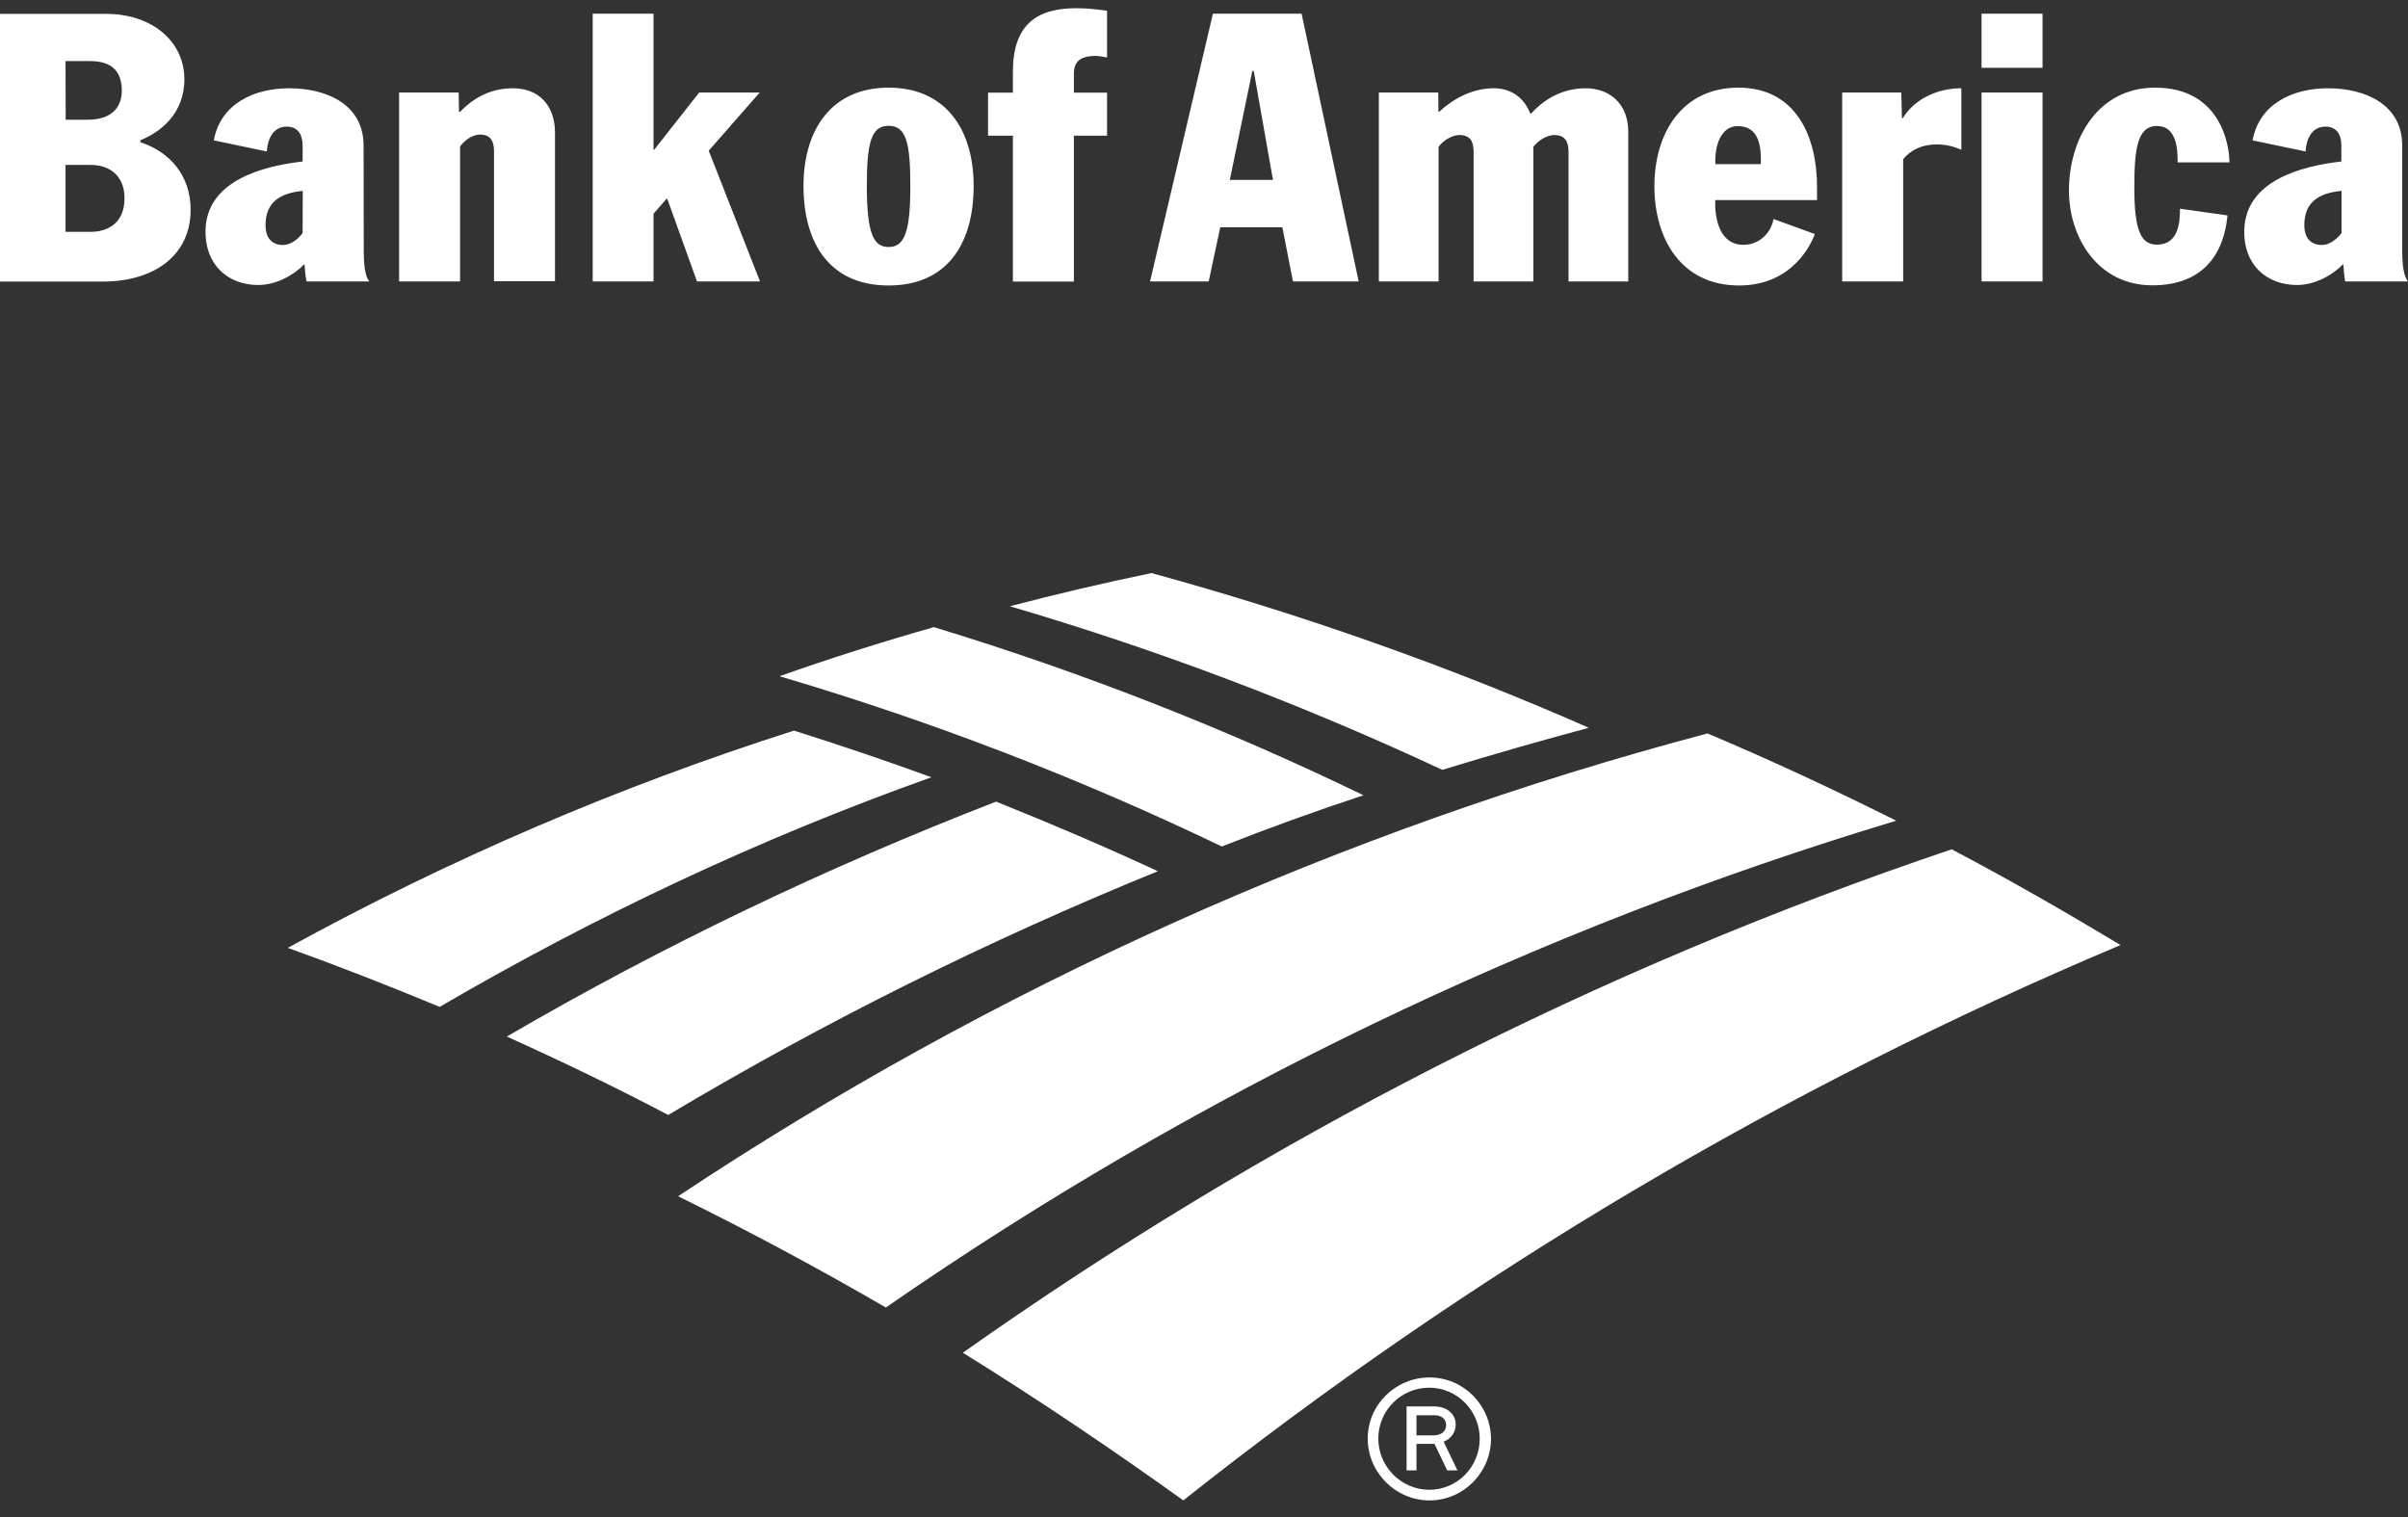
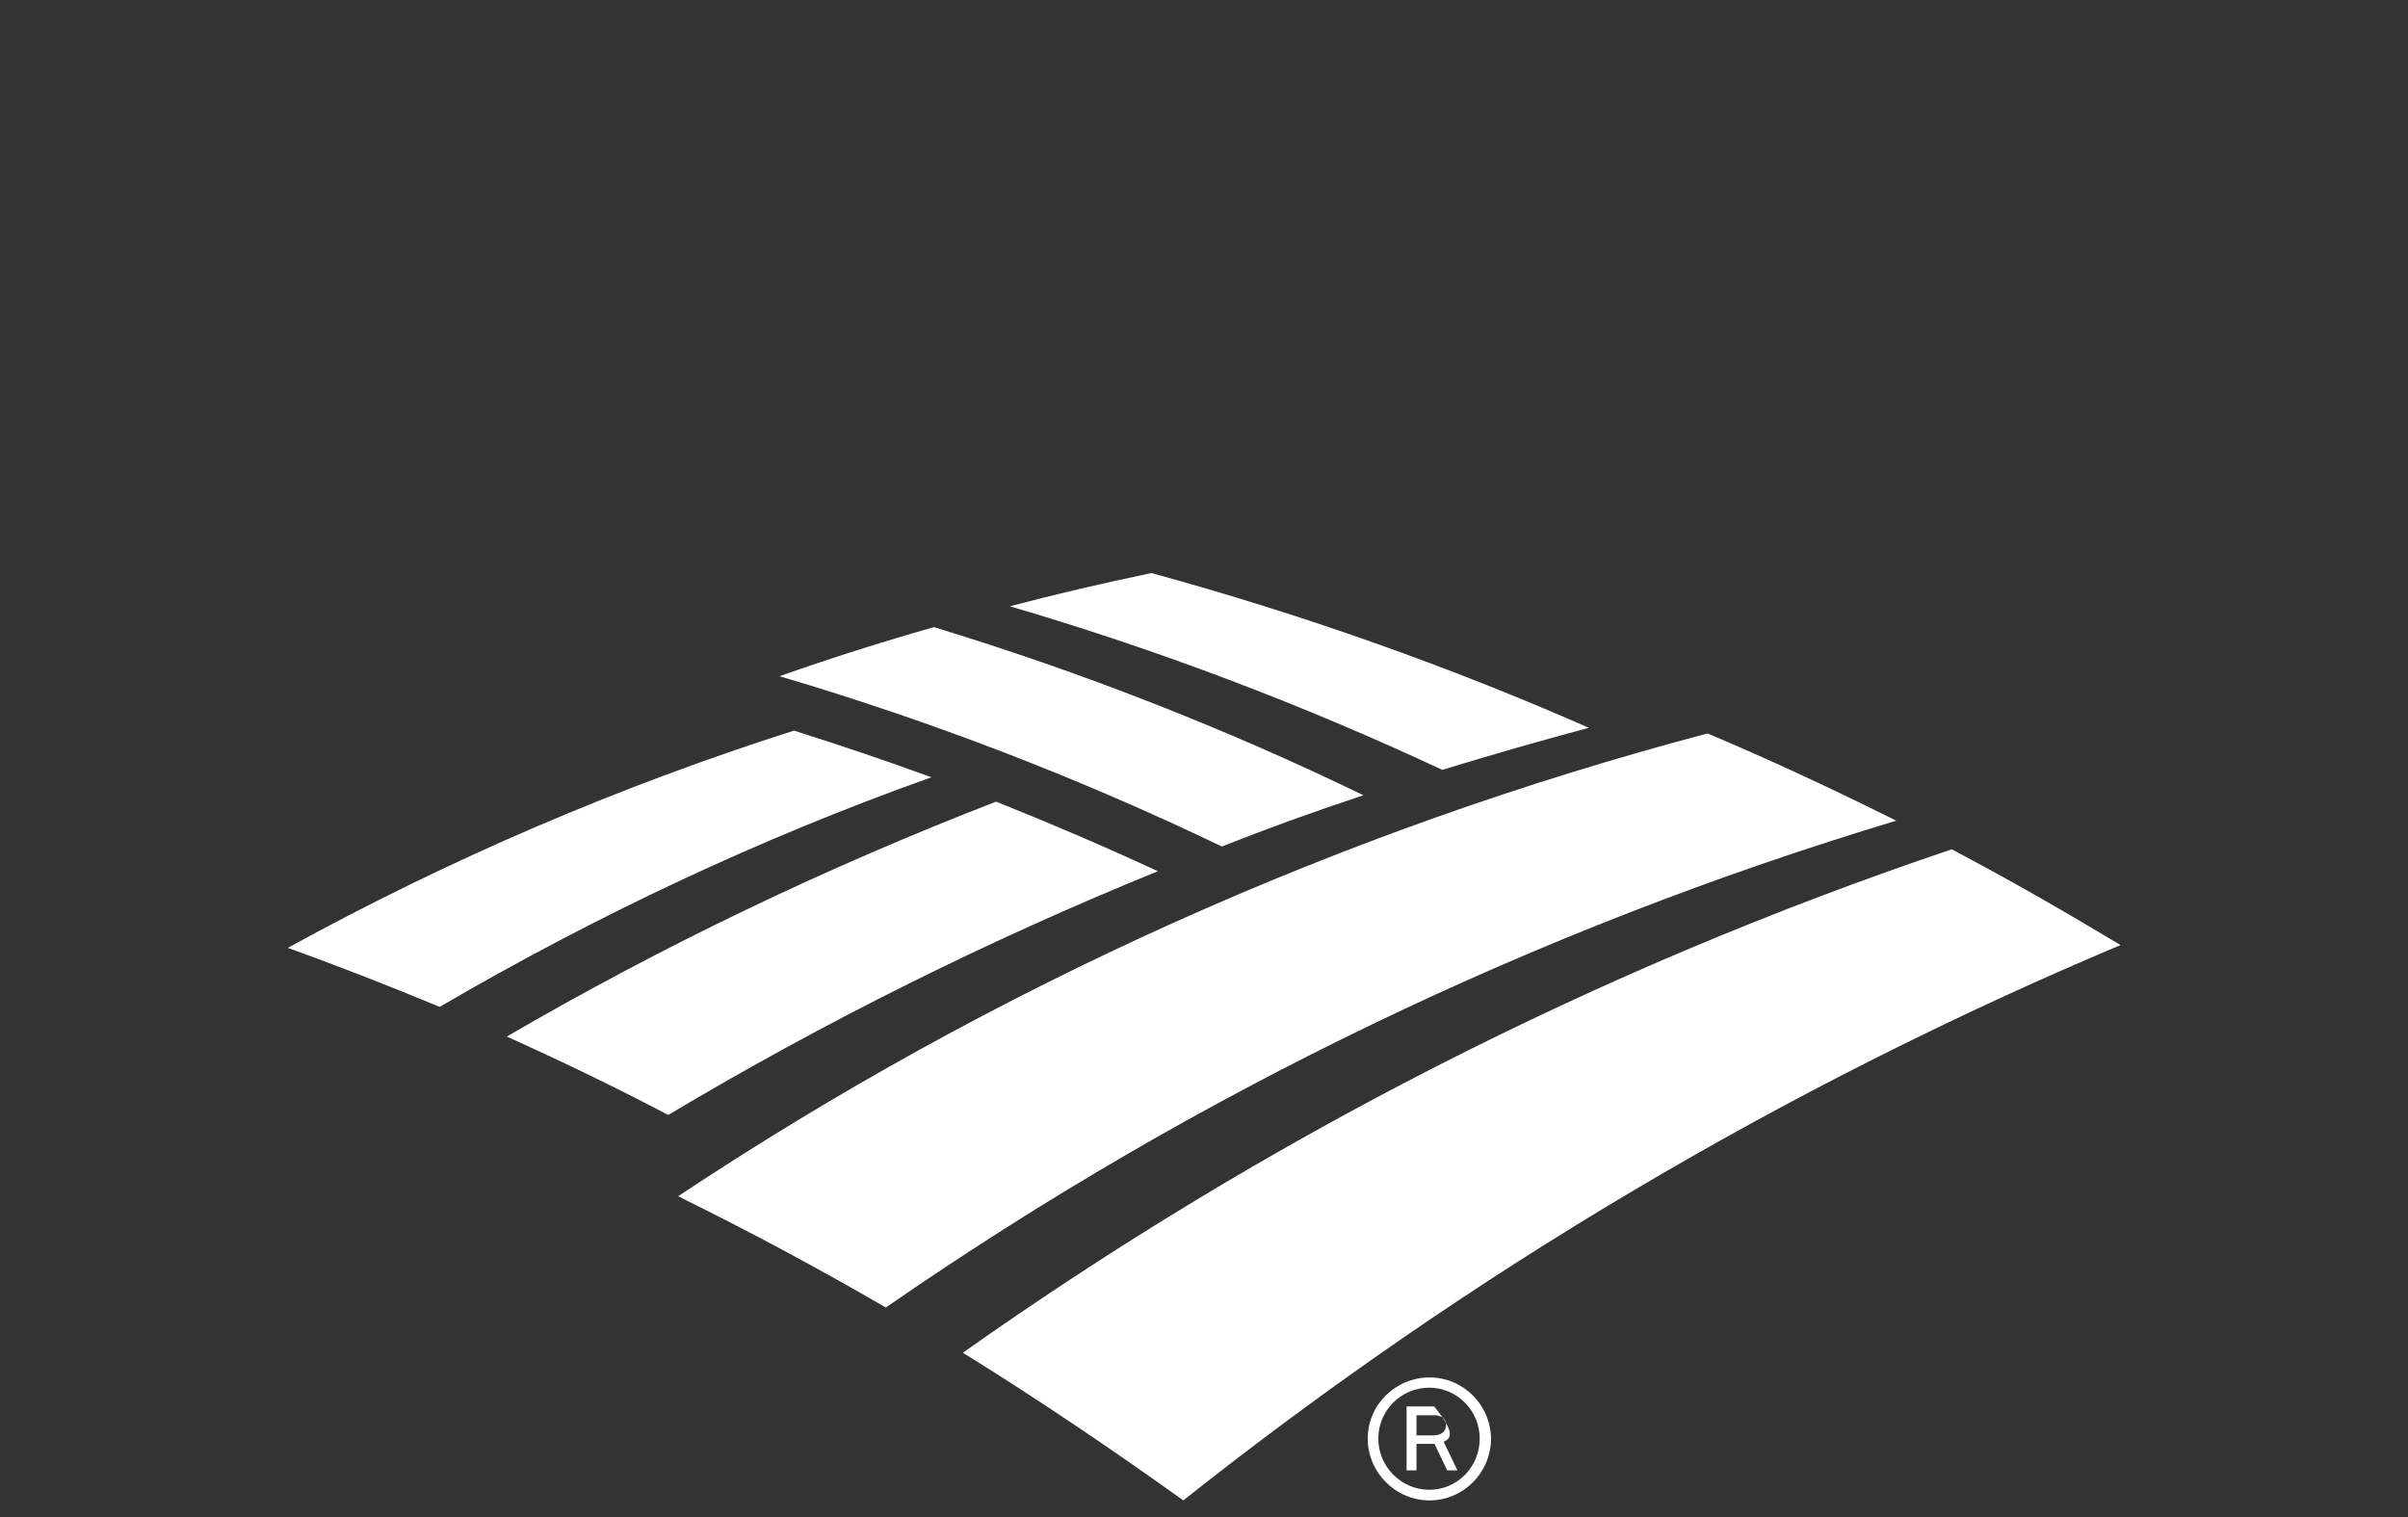
<svg xmlns="http://www.w3.org/2000/svg" width="100" height="63" viewBox="0 0 100 63" fill="none">
  <rect x="0" y="0" width="100" height="63" fill="#333333" stroke="none" />
  <path d="M41.365 33.291C43.639 34.201 45.869 35.154 48.084 36.181C41.057 39.042 34.264 42.417 27.75 46.304C25.55 45.145 23.32 44.074 21.046 43.047C27.545 39.262 34.323 36.02 41.365 33.291ZM32.973 30.342C25.696 32.66 18.654 35.682 11.95 39.365C14.077 40.128 16.175 40.95 18.258 41.815C24.743 38.03 31.55 34.817 38.68 32.279C36.788 31.589 34.88 30.944 32.973 30.342Z" fill="white" />
  <path d="M56.623 33.027C50.872 30.239 44.901 27.907 38.783 26.044C36.626 26.66 34.484 27.335 32.372 28.083C38.68 29.946 44.813 32.308 50.74 35.154C52.676 34.391 54.657 33.672 56.623 33.027ZM65.983 30.225C60.115 27.643 54.026 25.501 47.82 23.799C45.84 24.21 43.888 24.664 41.937 25.178C48.084 26.982 54.085 29.256 59.895 31.971C61.919 31.354 63.944 30.768 65.983 30.225ZM81.05 35.272C66.291 40.245 52.5 47.331 39.986 56.178C43.111 58.114 46.148 60.168 49.141 62.31C61.01 52.892 74.096 45.13 88.063 39.247C85.789 37.883 83.427 36.519 81.05 35.272ZM70.912 30.459C55.713 34.479 41.262 40.979 28.161 49.679C31.081 51.116 33.956 52.657 36.788 54.3C49.625 45.409 63.782 38.587 78.747 34.083C76.165 32.792 73.553 31.575 70.912 30.459Z" fill="white" />
-   <path d="M56.799 59.743C56.799 58.335 57.958 57.205 59.366 57.205C60.775 57.205 61.904 58.349 61.919 59.743C61.919 61.152 60.775 62.311 59.366 62.311C57.958 62.311 56.799 61.152 56.799 59.743ZM57.239 59.743C57.239 60.902 58.178 61.856 59.337 61.87H59.352C60.511 61.87 61.45 60.931 61.45 59.743C61.45 58.584 60.511 57.63 59.352 57.63C58.193 57.63 57.239 58.569 57.239 59.743ZM60.525 61.064H60.1L59.572 59.963H58.824V61.064H58.413V58.408H59.557C60.085 58.408 60.452 58.716 60.452 59.156C60.452 59.494 60.261 59.743 59.953 59.875L60.525 61.064ZM58.824 59.611H59.513C59.85 59.611 60.056 59.45 60.056 59.171C60.056 58.936 59.865 58.775 59.572 58.775H58.824V59.611Z" fill="white" />
-   <path d="M36.901 3.64C34.543 3.64 33.368 5.374 33.368 7.719C33.368 10.154 34.498 11.856 36.901 11.856C39.31 11.856 40.434 10.154 40.434 7.719C40.434 5.374 39.265 3.64 36.901 3.64ZM36.901 10.258C36.277 10.258 35.998 9.7 35.998 7.712C35.998 5.907 36.187 5.225 36.901 5.225C37.622 5.225 37.804 5.9 37.804 7.712C37.81 9.706 37.531 10.258 36.901 10.258ZM42.064 2.978V3.848H41.031V5.634H42.064V11.693H44.597V5.634H45.974V3.848H44.597V3.056C44.597 2.582 44.837 2.322 45.499 2.322C45.636 2.322 45.824 2.361 45.974 2.387V0.445C45.564 0.393 45.188 0.341 44.688 0.341C43.019 0.341 42.064 1.056 42.064 2.978ZM15.099 6.05C15.099 4.309 13.528 3.666 12.008 3.666C10.573 3.666 9.164 4.29 8.878 5.829L11.079 6.29C11.112 5.823 11.307 5.258 11.911 5.258C12.346 5.258 12.567 5.563 12.567 6.037V6.706C10.904 6.901 8.592 7.498 8.534 9.55C8.501 10.992 9.462 11.836 10.722 11.836C11.476 11.836 12.209 11.421 12.645 10.966C12.658 11.089 12.677 11.466 12.729 11.687H15.34C15.242 11.576 15.106 11.31 15.106 10.421L15.099 6.05ZM12.567 9.68C12.352 9.966 12.047 10.174 11.755 10.174C11.3 10.174 11.027 9.895 11.027 9.349C11.027 8.349 11.696 8.011 12.573 7.927L12.567 9.68ZM21.302 3.666C20.308 3.666 19.613 4.121 19.1 4.647H19.061L19.048 3.842H16.574V11.687H19.106V6.076C19.34 5.784 19.645 5.589 19.931 5.589C20.36 5.589 20.516 5.842 20.516 6.284V11.68H23.048V5.485C23.042 4.407 22.405 3.666 21.302 3.666ZM31.55 3.842H29.036L27.172 6.212H27.14V0.569H24.614V11.687H27.14V8.875L27.679 8.258H27.711L28.945 11.687H31.562L29.432 6.258L31.55 3.842ZM5.832 5.907V5.823C6.644 5.498 7.657 4.738 7.657 3.29C7.657 1.751 6.358 0.575 4.39 0.575H0V11.693H4.28C6.39 11.693 7.917 10.615 7.917 8.713C7.917 7.284 7.046 6.303 5.832 5.907ZM2.721 2.536H3.708C4.345 2.536 5.059 2.712 5.059 3.77C5.059 4.426 4.663 4.972 3.65 4.972H2.728L2.721 2.536ZM3.76 9.628H2.721V6.849H3.754C4.663 6.849 5.17 7.401 5.17 8.219C5.176 9.355 4.371 9.628 3.76 9.628ZM99.76 10.421V6.05C99.76 4.309 98.188 3.666 96.675 3.666C95.24 3.666 93.83 4.29 93.545 5.829L95.746 6.29C95.779 5.823 95.967 5.258 96.578 5.258C97.013 5.258 97.233 5.563 97.233 6.037V6.706C95.564 6.901 93.259 7.498 93.2 9.55C93.161 10.992 94.123 11.836 95.395 11.836C96.136 11.836 96.876 11.421 97.311 10.966C97.331 11.089 97.344 11.466 97.389 11.687H100C99.909 11.576 99.76 11.31 99.76 10.421ZM97.24 9.68C97.019 9.966 96.714 10.174 96.428 10.174C95.974 10.174 95.694 9.895 95.694 9.349C95.694 8.349 96.357 8.011 97.24 7.927V9.68ZM72.191 3.64C69.866 3.64 68.704 5.511 68.704 7.732C68.704 9.901 69.801 11.856 72.224 11.856C74.471 11.856 75.243 10.07 75.367 9.719L73.652 9.096C73.529 9.732 73.016 10.167 72.399 10.167C71.379 10.167 71.204 9.005 71.23 8.31H75.458V7.777C75.464 5.732 74.627 3.64 72.191 3.64ZM73.126 6.816H71.237C71.198 6.069 71.457 5.238 72.165 5.238C73.048 5.232 73.146 6.076 73.126 6.816ZM82.29 7.764V11.687H84.823V3.842H82.29V7.764ZM82.29 2.816H84.823V0.569H82.29V2.816ZM89.57 5.232C89.979 5.232 90.18 5.452 90.304 5.764C90.421 6.056 90.434 6.439 90.434 6.745H92.584C92.584 5.965 92.181 3.64 89.499 3.64C87.109 3.64 85.92 5.777 85.92 7.914C85.92 9.849 87.109 11.849 89.382 11.849C91.226 11.849 92.317 10.849 92.505 8.946L90.531 8.667C90.531 9.265 90.46 10.161 89.57 10.161C88.921 10.161 88.635 9.589 88.635 7.823C88.635 6.271 88.732 5.232 89.57 5.232ZM50.37 0.569L47.76 11.687H50.195L50.675 9.44H53.254L53.695 11.687H56.423L54.053 0.569H50.37ZM51.072 7.472L52.007 2.946H52.065L52.864 7.472H51.072ZM79.017 4.907H78.984L78.958 3.842H76.503V11.687H79.036V6.608C79.335 6.251 79.783 5.998 80.419 5.998C80.861 5.998 81.173 6.102 81.452 6.219V3.666C80.484 3.666 79.536 4.082 79.017 4.907ZM65.84 3.666C64.788 3.666 64.028 4.225 63.586 4.712H63.547C63.313 4.102 62.8 3.666 62.034 3.666C61.086 3.666 60.294 4.153 59.767 4.641H59.735L59.728 3.842H57.261V11.687H59.742V6.095C59.956 5.803 60.333 5.608 60.605 5.608C61.073 5.608 61.196 5.894 61.196 6.31V11.687H63.677V6.095C63.846 5.874 64.21 5.608 64.541 5.608C65.008 5.608 65.138 5.894 65.138 6.31V11.687H67.619V5.439C67.606 4.348 66.892 3.666 65.84 3.666Z" fill="white" />
+   <path d="M56.799 59.743C56.799 58.335 57.958 57.205 59.366 57.205C60.775 57.205 61.904 58.349 61.919 59.743C61.919 61.152 60.775 62.311 59.366 62.311C57.958 62.311 56.799 61.152 56.799 59.743ZM57.239 59.743C57.239 60.902 58.178 61.856 59.337 61.87H59.352C60.511 61.87 61.45 60.931 61.45 59.743C61.45 58.584 60.511 57.63 59.352 57.63C58.193 57.63 57.239 58.569 57.239 59.743ZM60.525 61.064H60.1L59.572 59.963H58.824V61.064H58.413V58.408H59.557C60.452 59.494 60.261 59.743 59.953 59.875L60.525 61.064ZM58.824 59.611H59.513C59.85 59.611 60.056 59.45 60.056 59.171C60.056 58.936 59.865 58.775 59.572 58.775H58.824V59.611Z" fill="white" />
</svg>